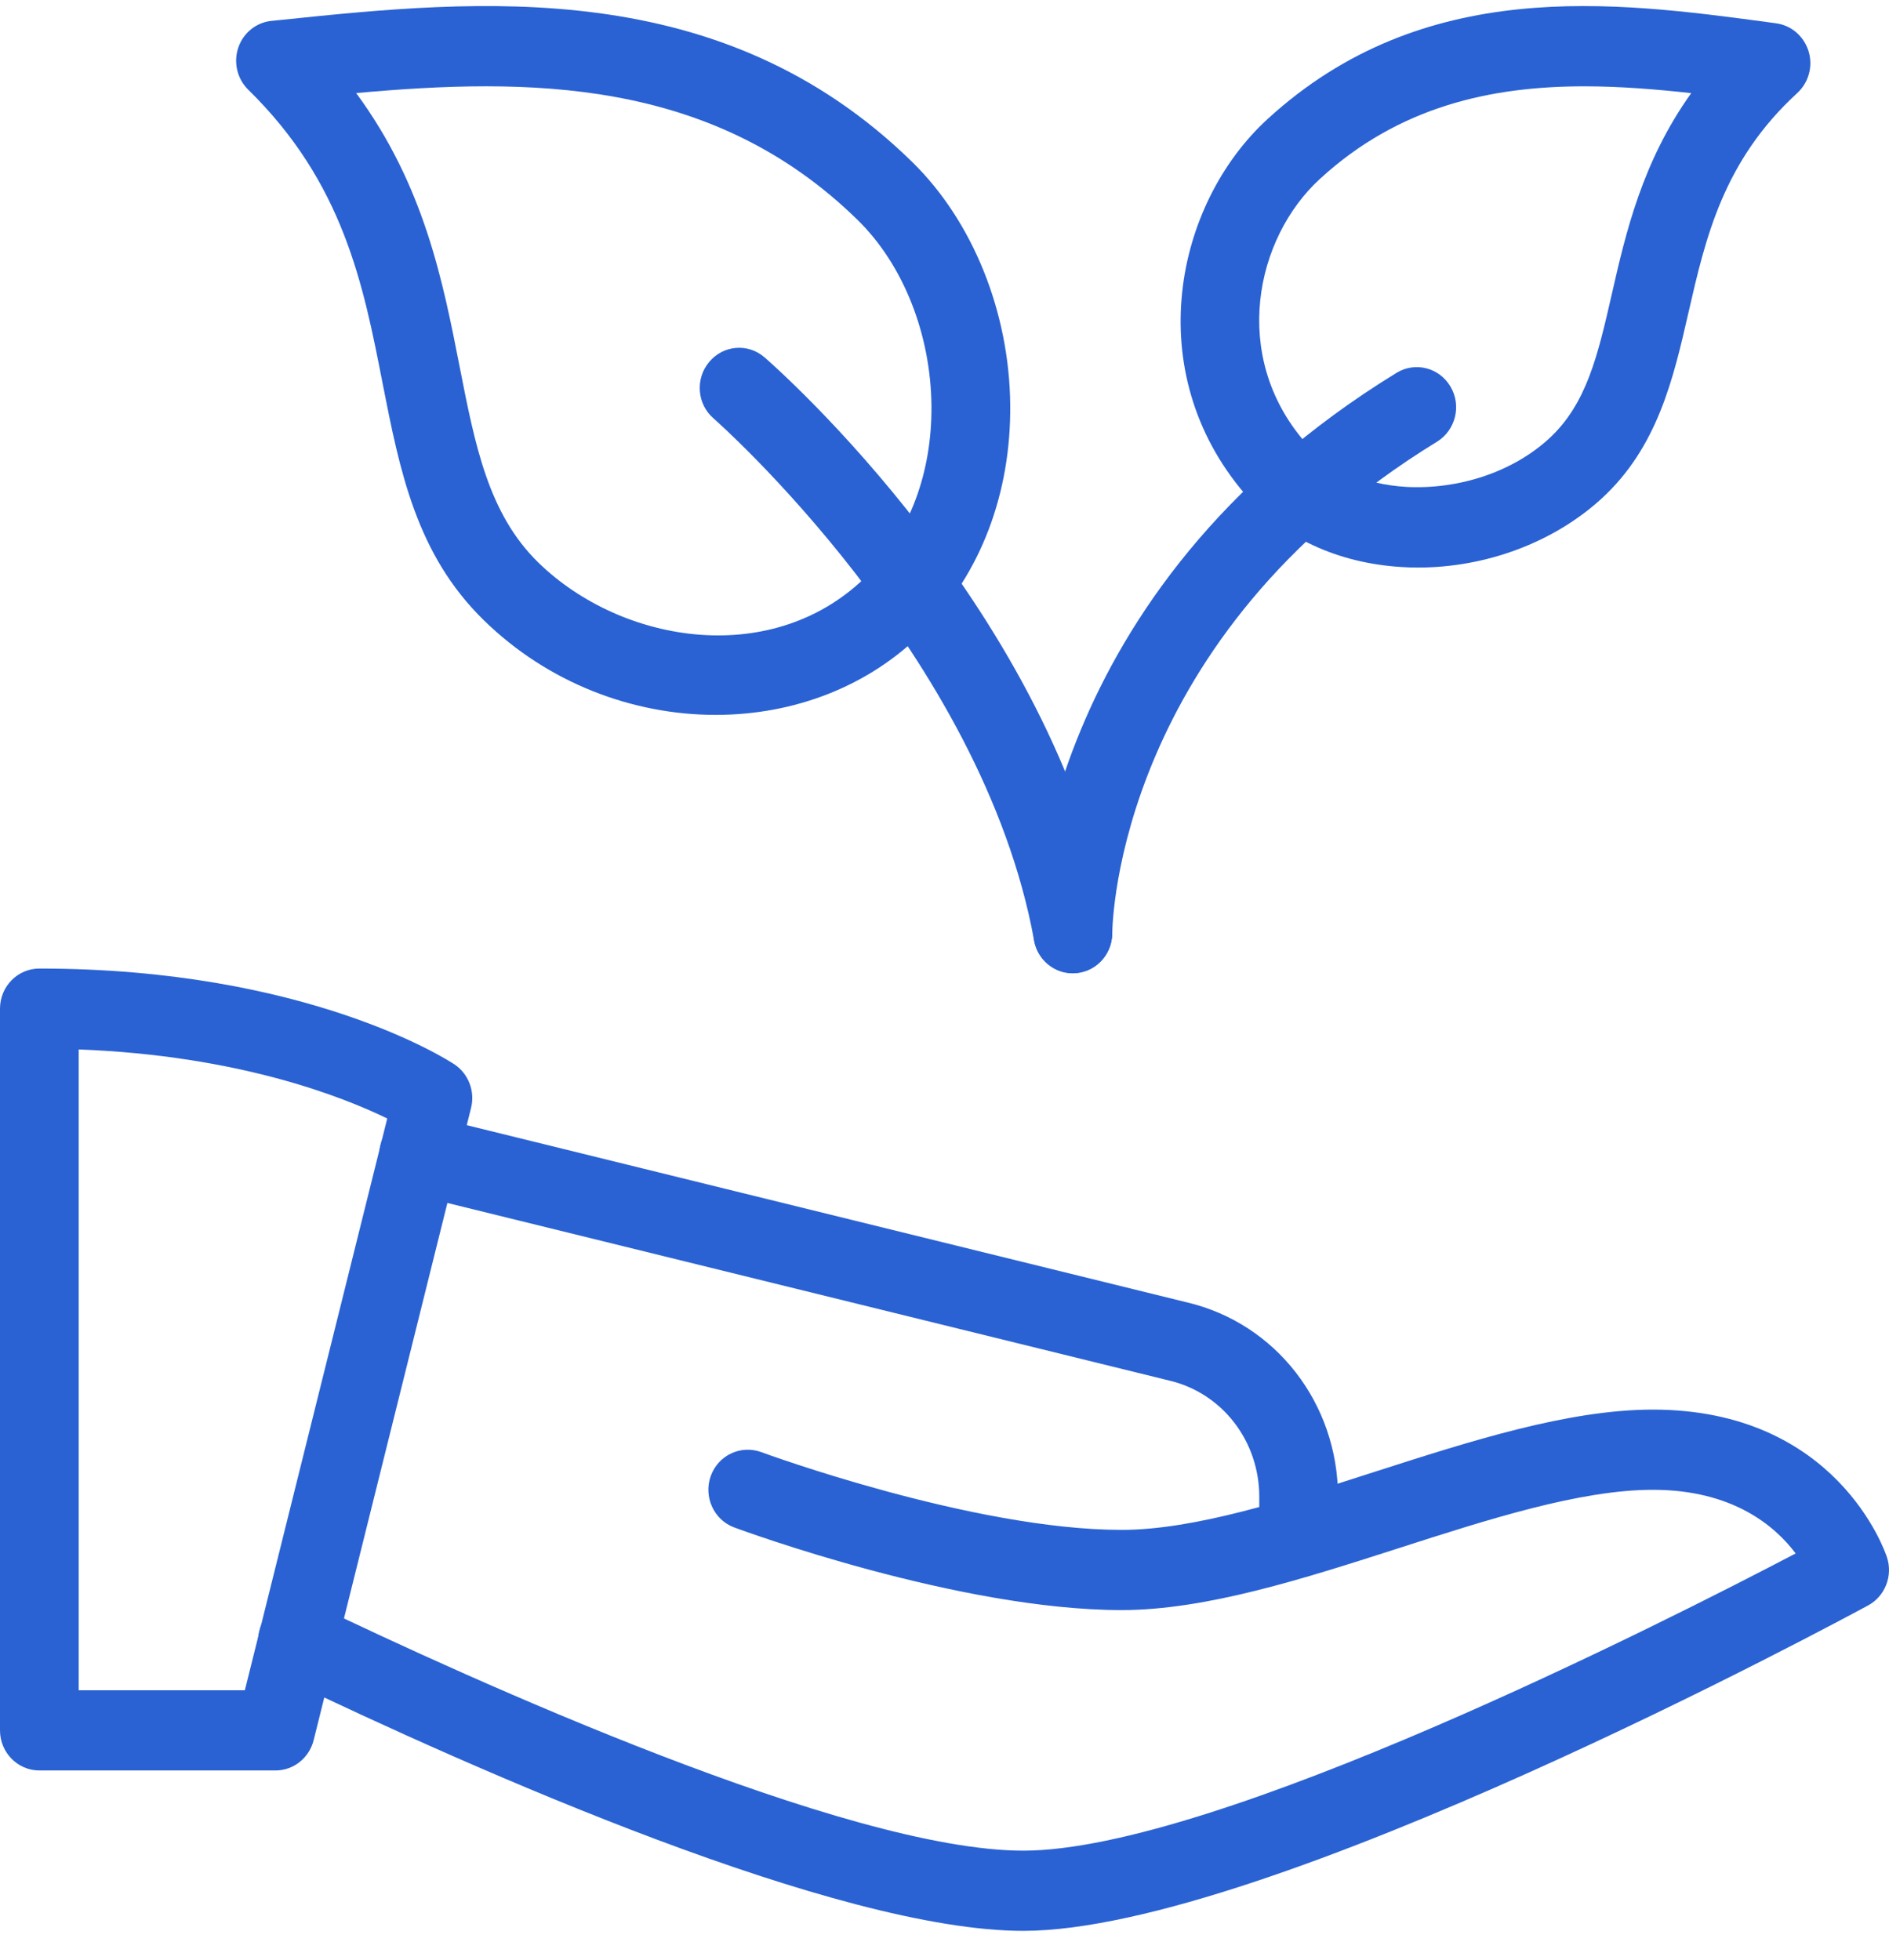
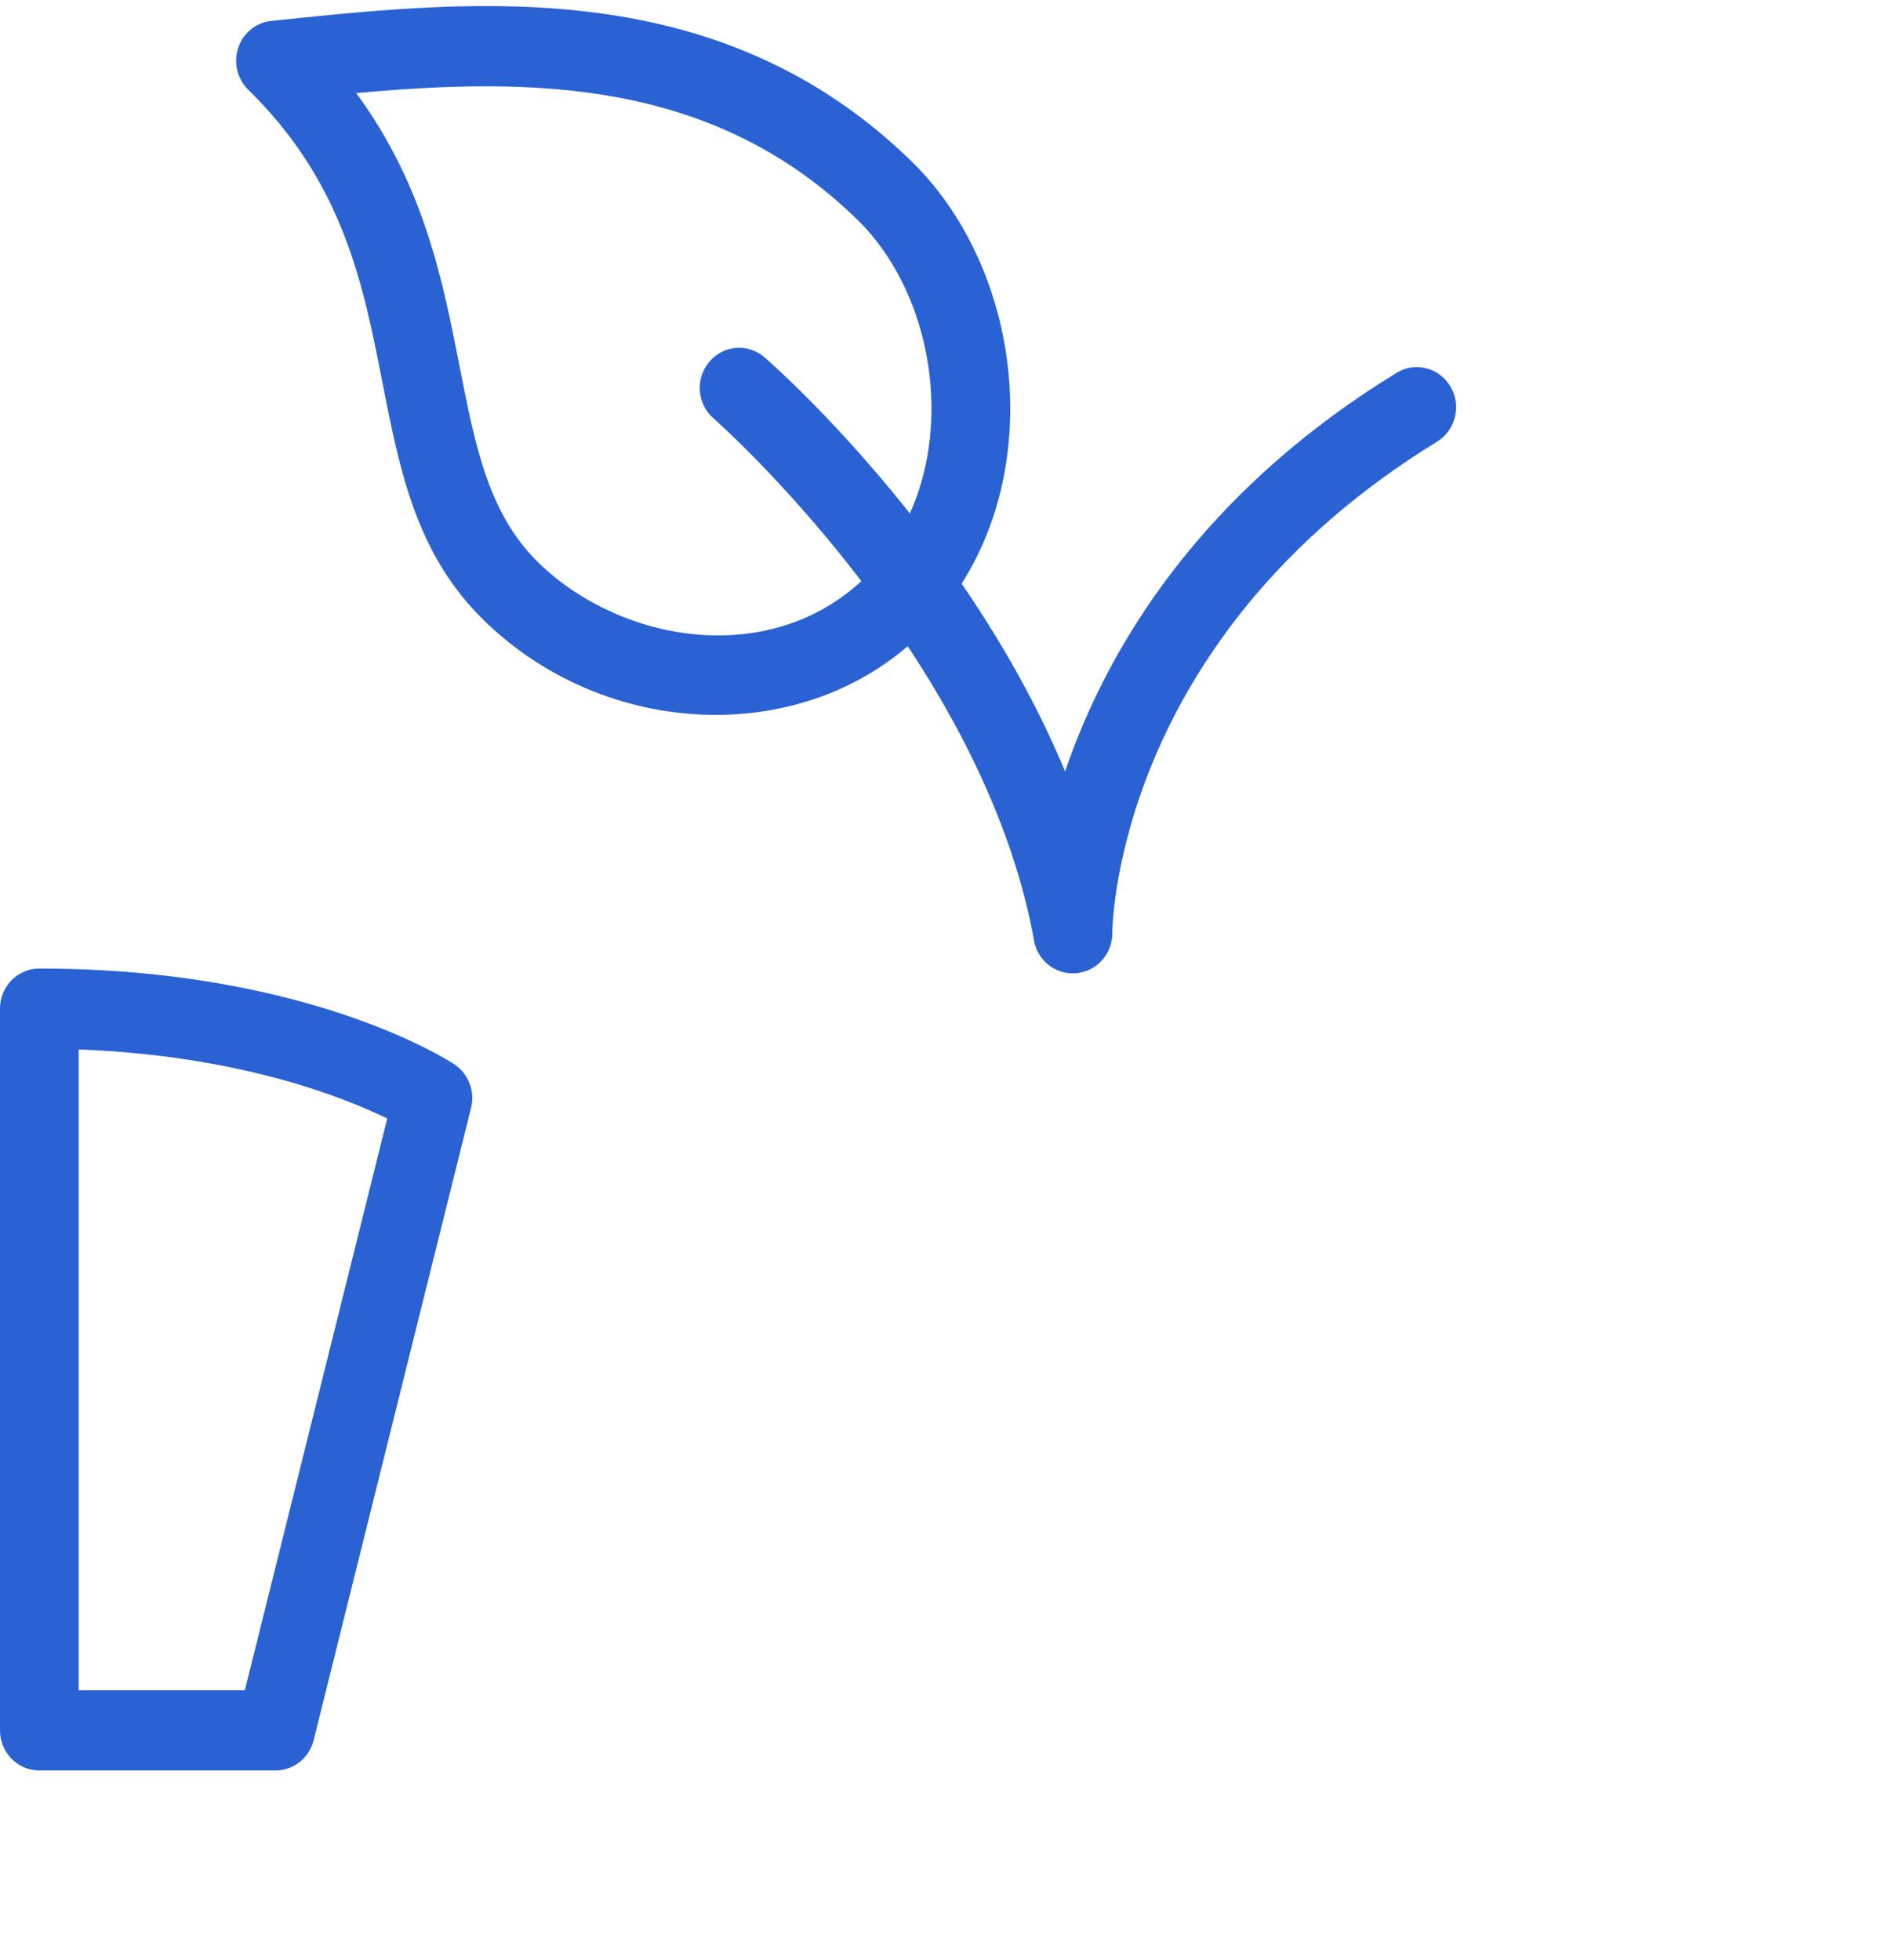
<svg xmlns="http://www.w3.org/2000/svg" width="53" height="55" viewBox="0 0 53 55" fill="none">
  <path d="M20.081 20.058C17.757 20.058 15.375 19.167 13.568 17.396C11.676 15.544 11.216 13.207 10.73 10.732C10.192 7.978 9.633 5.129 6.963 2.515C6.654 2.211 6.546 1.75 6.685 1.338C6.826 0.922 7.19 0.627 7.619 0.586L7.921 0.555C13.407 -0.014 20.233 -0.703 25.595 4.546C27.293 6.207 28.32 8.756 28.344 11.359C28.368 13.839 27.514 16.089 25.937 17.691C24.385 19.273 22.26 20.058 20.081 20.058ZM9.993 2.611C11.901 5.203 12.424 7.881 12.897 10.293C13.33 12.5 13.703 14.41 15.096 15.776C17.461 18.089 21.754 18.775 24.373 16.105C25.526 14.932 26.151 13.254 26.134 11.384C26.114 9.37 25.341 7.422 24.062 6.171C19.97 2.164 14.798 2.179 9.993 2.611Z" fill="#2A62D3" />
-   <path d="M39.788 15.924C39.633 15.924 39.477 15.92 39.322 15.909C37.529 15.801 35.972 15.076 34.936 13.868C31.986 10.428 32.962 5.727 35.559 3.345C39.938 -0.672 45.298 0.044 49.6 0.622L49.831 0.654C50.258 0.71 50.613 1.016 50.743 1.437C50.872 1.857 50.748 2.314 50.428 2.609C48.347 4.517 47.853 6.675 47.376 8.76C46.95 10.621 46.51 12.545 44.936 13.989C43.593 15.218 41.696 15.924 39.788 15.924ZM44.452 2.422C41.846 2.422 39.256 2.978 37.034 5.019C35.215 6.686 34.532 9.978 36.597 12.385C37.242 13.137 38.255 13.589 39.452 13.661C40.928 13.74 42.434 13.245 43.456 12.311C44.516 11.339 44.83 9.973 45.225 8.243C45.611 6.549 46.073 4.539 47.451 2.613C46.464 2.505 45.455 2.422 44.452 2.422ZM36.297 4.182H36.319H36.297Z" fill="#2A62D3" />
  <path d="M30.098 27.309C29.577 27.309 29.111 26.931 29.014 26.389C27.561 18.39 20.096 11.805 20.019 11.739C19.555 11.337 19.502 10.626 19.898 10.155C20.293 9.681 20.988 9.622 21.454 10.029C21.786 10.317 29.588 17.184 31.186 25.98C31.297 26.589 30.902 27.177 30.301 27.289C30.233 27.303 30.166 27.309 30.098 27.309Z" fill="#2A62D3" />
  <path d="M7.729 49.675H1.104C0.495 49.675 0 49.171 0 48.55V28.3C0 27.679 0.495 27.175 1.104 27.175C8.615 27.175 12.583 29.753 12.749 29.863C13.144 30.127 13.332 30.617 13.217 31.083L8.8 48.826C8.674 49.326 8.235 49.675 7.729 49.675ZM2.208 47.425H6.87L10.865 31.382C9.622 30.777 6.693 29.614 2.208 29.445V47.425Z" fill="#2A62D3" />
-   <path d="M28.709 54.175C23.497 54.175 13.42 49.711 7.875 47.047C7.323 46.783 7.089 46.111 7.347 45.55C7.606 44.986 8.266 44.749 8.818 45.013C13.146 47.092 23.746 51.925 28.709 51.925C34.079 51.925 46.739 45.496 50.381 43.586C49.807 42.821 48.621 41.8 46.375 41.8C44.337 41.8 41.753 42.63 39.253 43.435C36.597 44.288 33.847 45.175 31.469 45.175C26.911 45.175 20.858 42.952 20.602 42.857C20.03 42.646 19.734 42 19.941 41.415C20.149 40.832 20.78 40.533 21.357 40.742C21.414 40.765 27.302 42.925 31.469 42.925C33.507 42.925 36.091 42.094 38.591 41.289C41.247 40.436 43.997 39.55 46.375 39.55C51.527 39.55 52.888 43.525 52.943 43.694C53.113 44.214 52.892 44.783 52.415 45.044C51.728 45.413 35.53 54.175 28.709 54.175Z" fill="#2A62D3" />
-   <path d="M36.437 44.252C35.827 44.252 35.332 43.748 35.332 43.127V42.002C35.332 40.432 34.294 39.086 32.806 38.735L11.487 33.49C10.893 33.344 10.528 32.737 10.672 32.131C10.813 31.524 11.421 31.166 12.004 31.301L33.314 36.544C35.8 37.135 37.541 39.381 37.541 42.002V43.127C37.541 43.748 37.046 44.252 36.437 44.252Z" fill="#2A62D3" />
  <path d="M30.1 27.305C30.098 27.305 30.096 27.305 30.094 27.305C29.486 27.301 28.994 26.799 28.996 26.18C28.996 25.791 29.135 16.624 39.181 10.462C39.702 10.142 40.38 10.311 40.696 10.846C41.012 11.377 40.842 12.07 40.32 12.392C31.383 17.875 31.209 25.854 31.207 26.191C31.2 26.806 30.708 27.305 30.1 27.305Z" fill="#2A62D3" />
</svg>